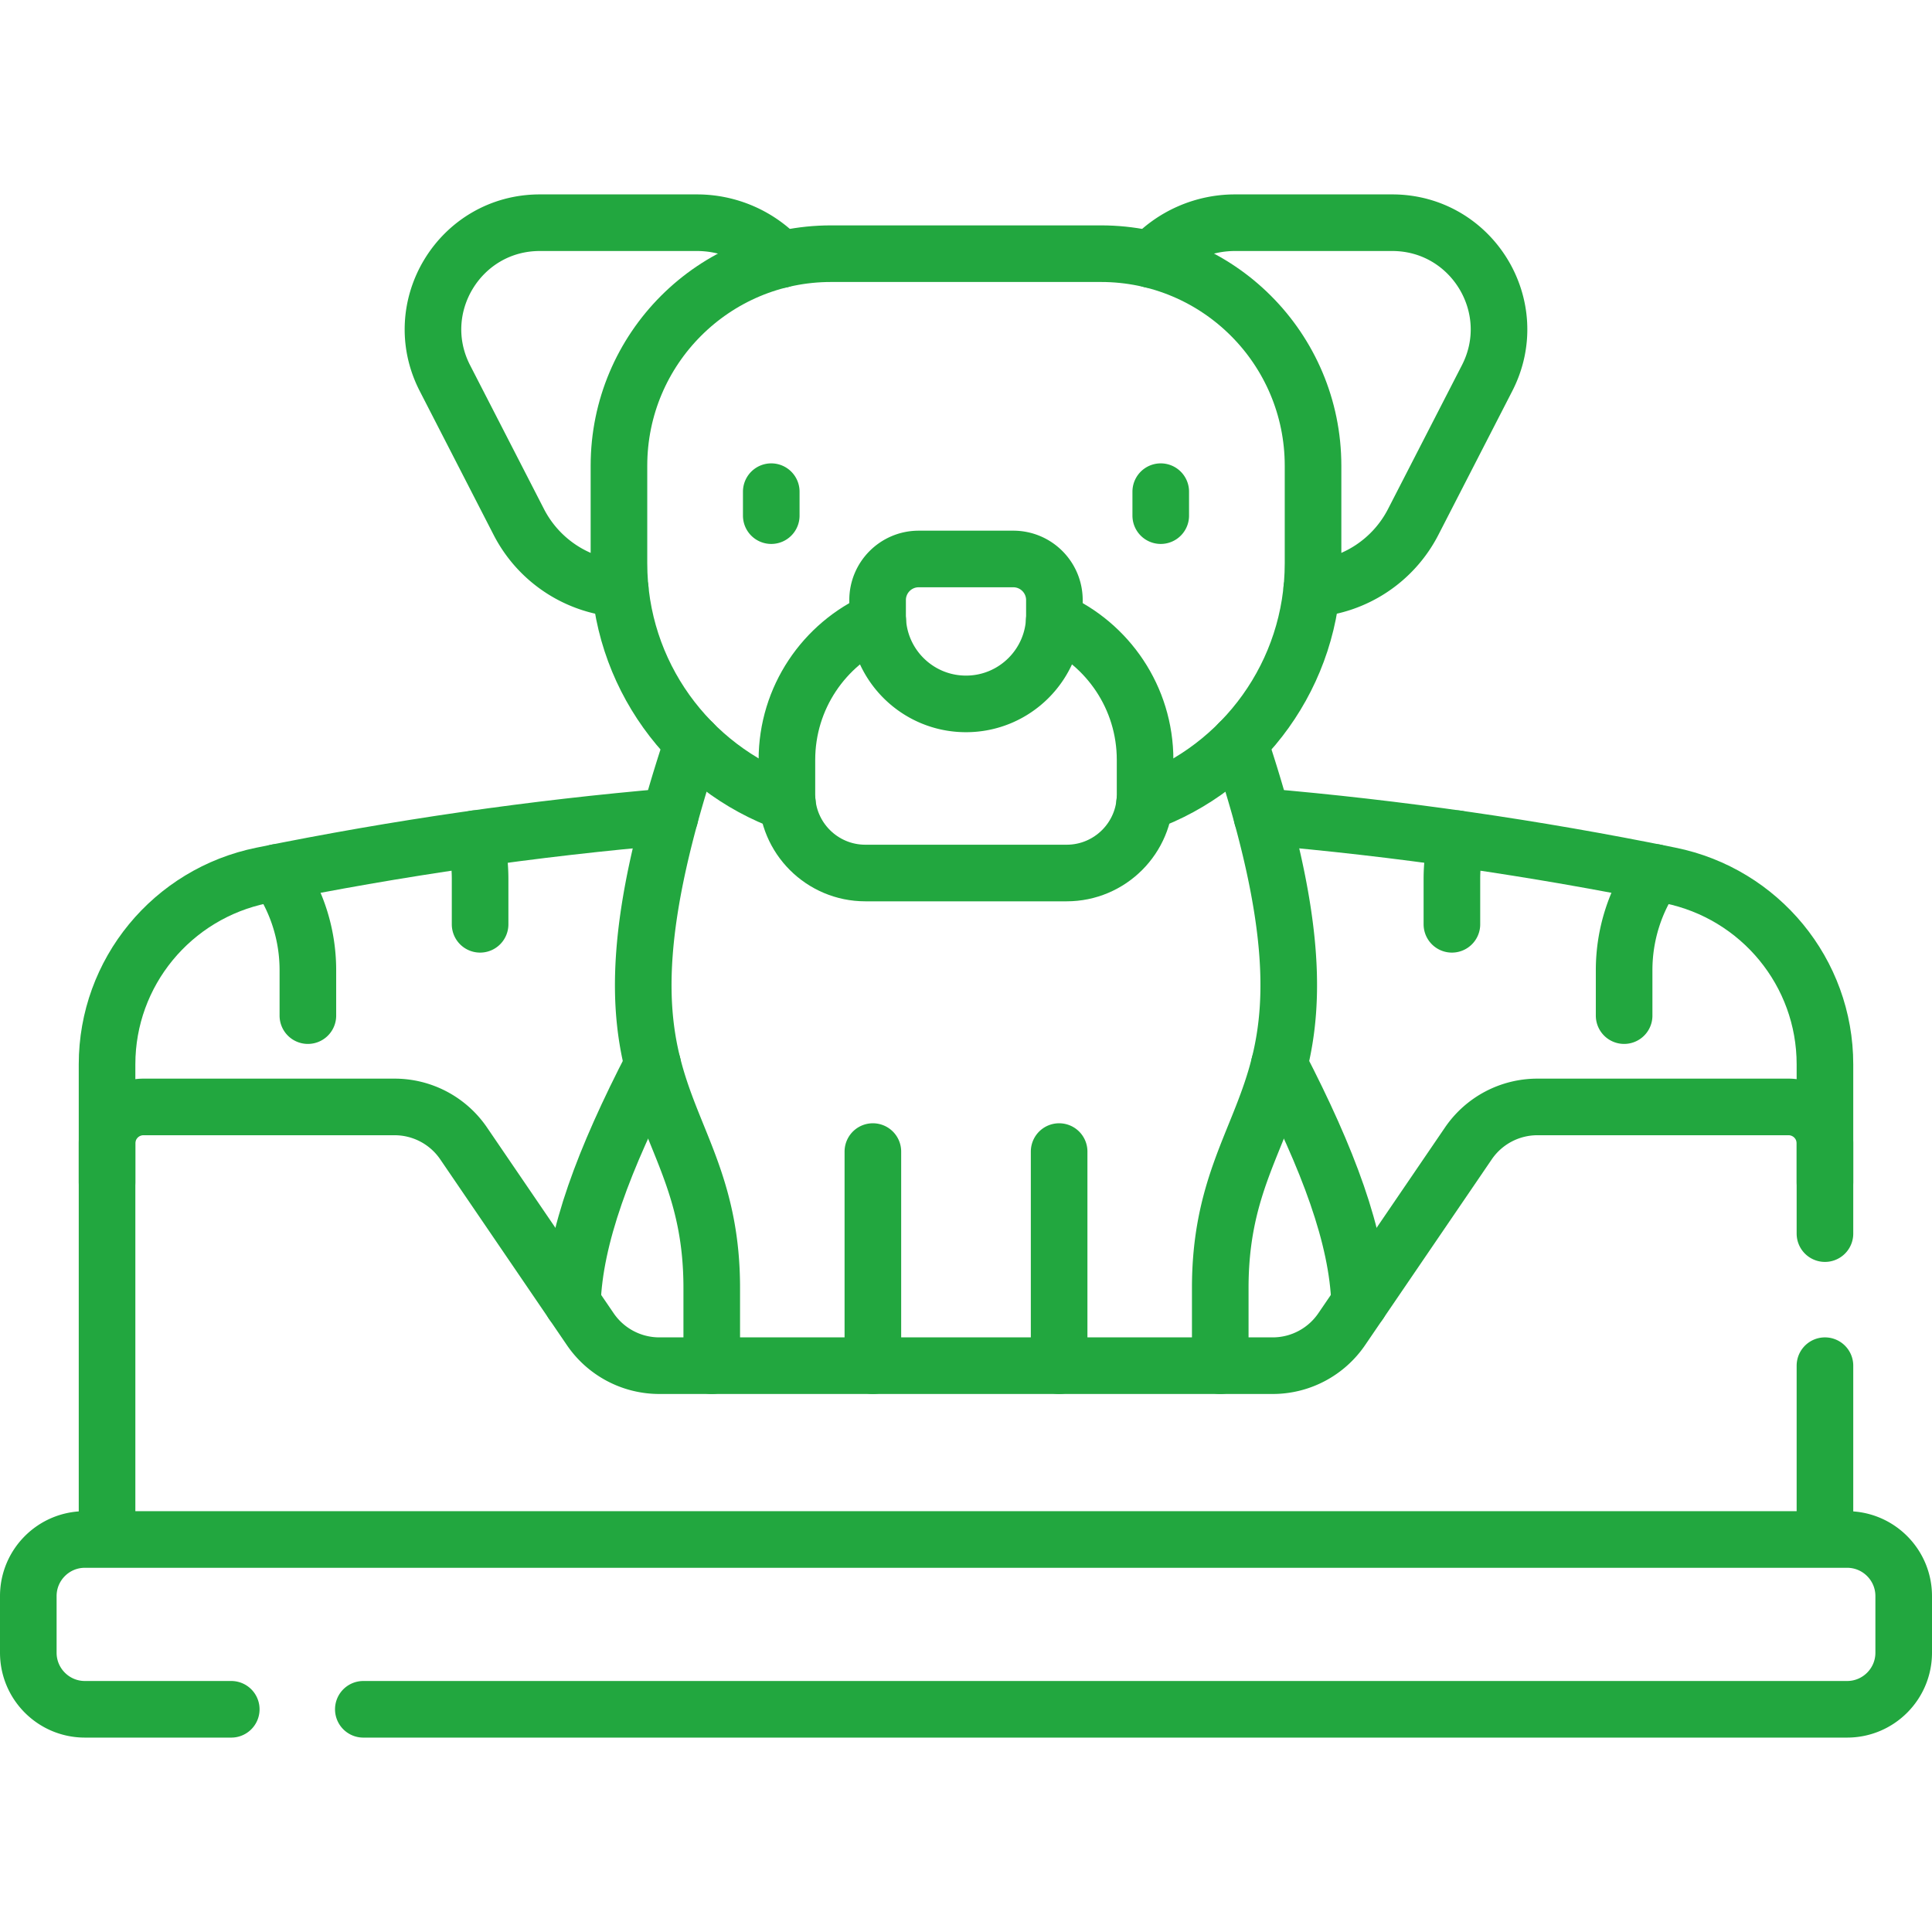
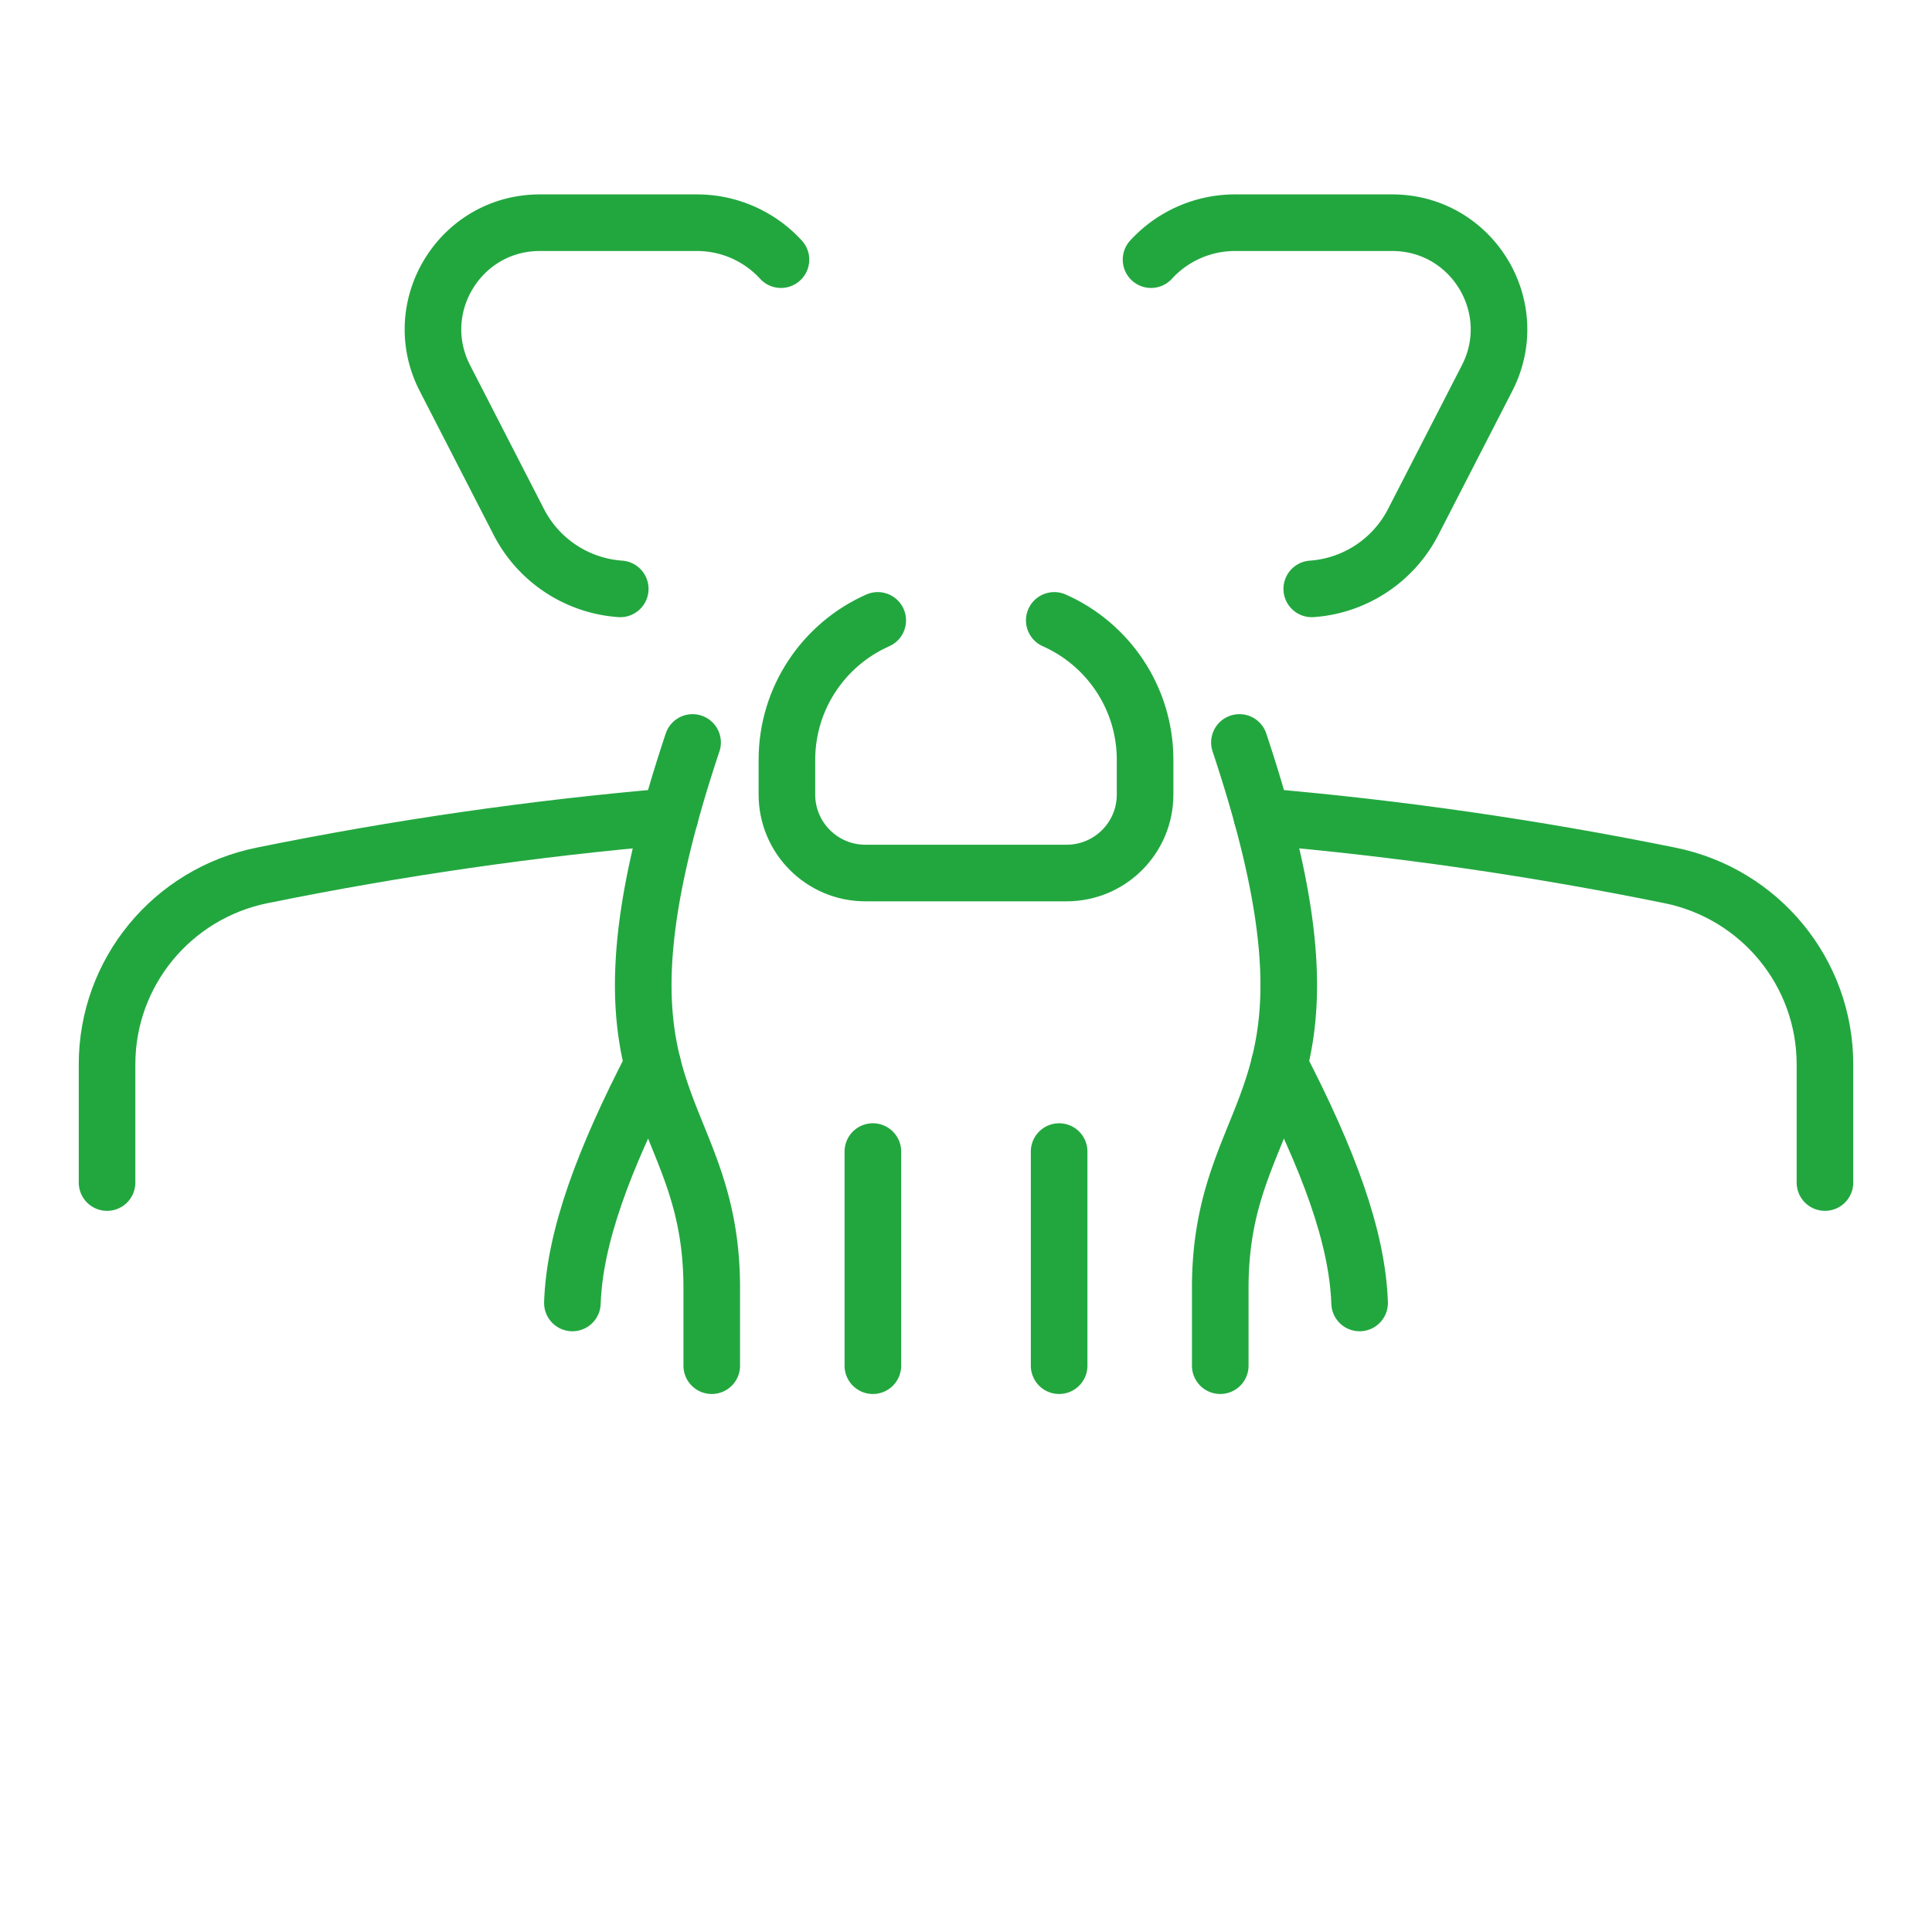
<svg xmlns="http://www.w3.org/2000/svg" version="1.1" width="512" height="512" x="0" y="0" viewBox="0 0 512 512" style="enable-background:new 0 0 512 512" xml:space="preserve" class="">
  <g>
    <path d="M28.37 313.389v-31.33c0-24.35 17.22-45.23 41.09-50.07 36.03-7.32 72.07-12.52 108.1-15.59M334.44 216.399c36.03 3.07 72.07 8.27 108.1 15.59 23.87 4.84 41.09 25.72 41.09 50.07v31.33M151.69 345.299c.59-17.43 8.26-37.98 21.28-63.16M339.03 282.139c13.02 25.18 20.69 45.73 21.28 63.16" style="stroke-width:15;stroke-linecap:round;stroke-linejoin:round;stroke-miterlimit:10;" fill="none" stroke="#22a73f" stroke-width="15" stroke-linecap="round" stroke-linejoin="round" stroke-miterlimit="10" data-original="#000000" opacity="1" />
    <path d="M183.54 196.759c-32.13 96.39 5.08 93.4 5.08 144.55v20.61M231.32 361.919v-56.74M280.68 361.919v-56.74M328.46 196.759c32.13 96.39-5.08 93.4-5.08 144.55v20.61M347.63 156.059c11.39-.8 21.62-7.49 26.89-17.75l19.57-38.09c9.68-18.82-3.99-41.2-25.15-41.2h-41.65c-8.51 0-16.57 3.59-22.25 9.79M206.96 68.809a30.181 30.181 0 0 0-22.25-9.79h-41.65c-21.16 0-34.83 22.38-25.15 41.2l19.57 38.09a32.827 32.827 0 0 0 26.89 17.75" style="stroke-width:15;stroke-linecap:round;stroke-linejoin:round;stroke-miterlimit:10;" fill="none" stroke="#22a73f" stroke-width="15" stroke-linecap="round" stroke-linejoin="round" stroke-miterlimit="10" data-original="#000000" opacity="1" />
-     <path d="M303.33 212.819c26.02-9.36 44.64-34.27 44.64-63.52v-25.87c0-31.03-25.16-56.2-56.2-56.2h-71.54c-31.04 0-56.2 25.17-56.2 56.2v25.87c0 29.25 18.62 54.16 44.64 63.52" style="stroke-width:15;stroke-linecap:round;stroke-linejoin:round;stroke-miterlimit:10;" fill="none" stroke="#22a73f" stroke-width="15" stroke-linecap="round" stroke-linejoin="round" stroke-miterlimit="10" data-original="#000000" opacity="1" />
    <path d="M279.39 164.409c14.18 6.28 24.07 20.47 24.07 36.97v9.19c0 11.48-9.31 20.79-20.79 20.79h-53.34c-11.48 0-20.79-9.31-20.79-20.79v-9.19c0-16.5 9.89-30.69 24.07-36.97" style="stroke-width:15;stroke-linecap:round;stroke-linejoin:round;stroke-miterlimit:10;" fill="none" stroke="#22a73f" stroke-width="15" stroke-linecap="round" stroke-linejoin="round" stroke-miterlimit="10" data-original="#000000" opacity="1" />
-     <path d="M232.573 163.113v-4.085c0-6.016 4.877-10.893 10.893-10.893h25.068c6.016 0 10.893 4.877 10.893 10.893v4.085c0 12.938-10.489 23.427-23.427 23.427s-23.427-10.489-23.427-23.427zM307.609 130.297v6.352M204.391 130.297v6.352M430.41 269.148v-12.03c0-9.49 2.95-18.49 8.14-25.93M384.77 244.948v-12.02c0-3.65.44-7.23 1.27-10.67M73.45 231.188a45.275 45.275 0 0 1 8.14 25.93v12.03M125.96 222.258c.83 3.44 1.27 7.02 1.27 10.67v12.02M483.63 407.979v-46.06M28.37 407.979v-104.98a9.65 9.65 0 0 1 9.65-9.65h66.55c7.32 0 14.17 3.62 18.29 9.66l33.57 49.24a22.143 22.143 0 0 0 18.29 9.67h162.56c7.32 0 14.16-3.62 18.29-9.67l33.57-49.24a22.146 22.146 0 0 1 18.29-9.66h66.55a9.65 9.65 0 0 1 9.65 9.65v23.92M96.285 452.981H489.5c8.284 0 15-6.716 15-15v-15c0-8.284-6.716-15-15-15h-467c-8.284 0-15 6.716-15 15v15c0 8.284 6.716 15 15 15h38.785" style="stroke-width:15;stroke-linecap:round;stroke-linejoin:round;stroke-miterlimit:10;" fill="none" stroke="#22a73f" stroke-width="15" stroke-linecap="round" stroke-linejoin="round" stroke-miterlimit="10" data-original="#000000" opacity="1" />
  </g>
</svg>